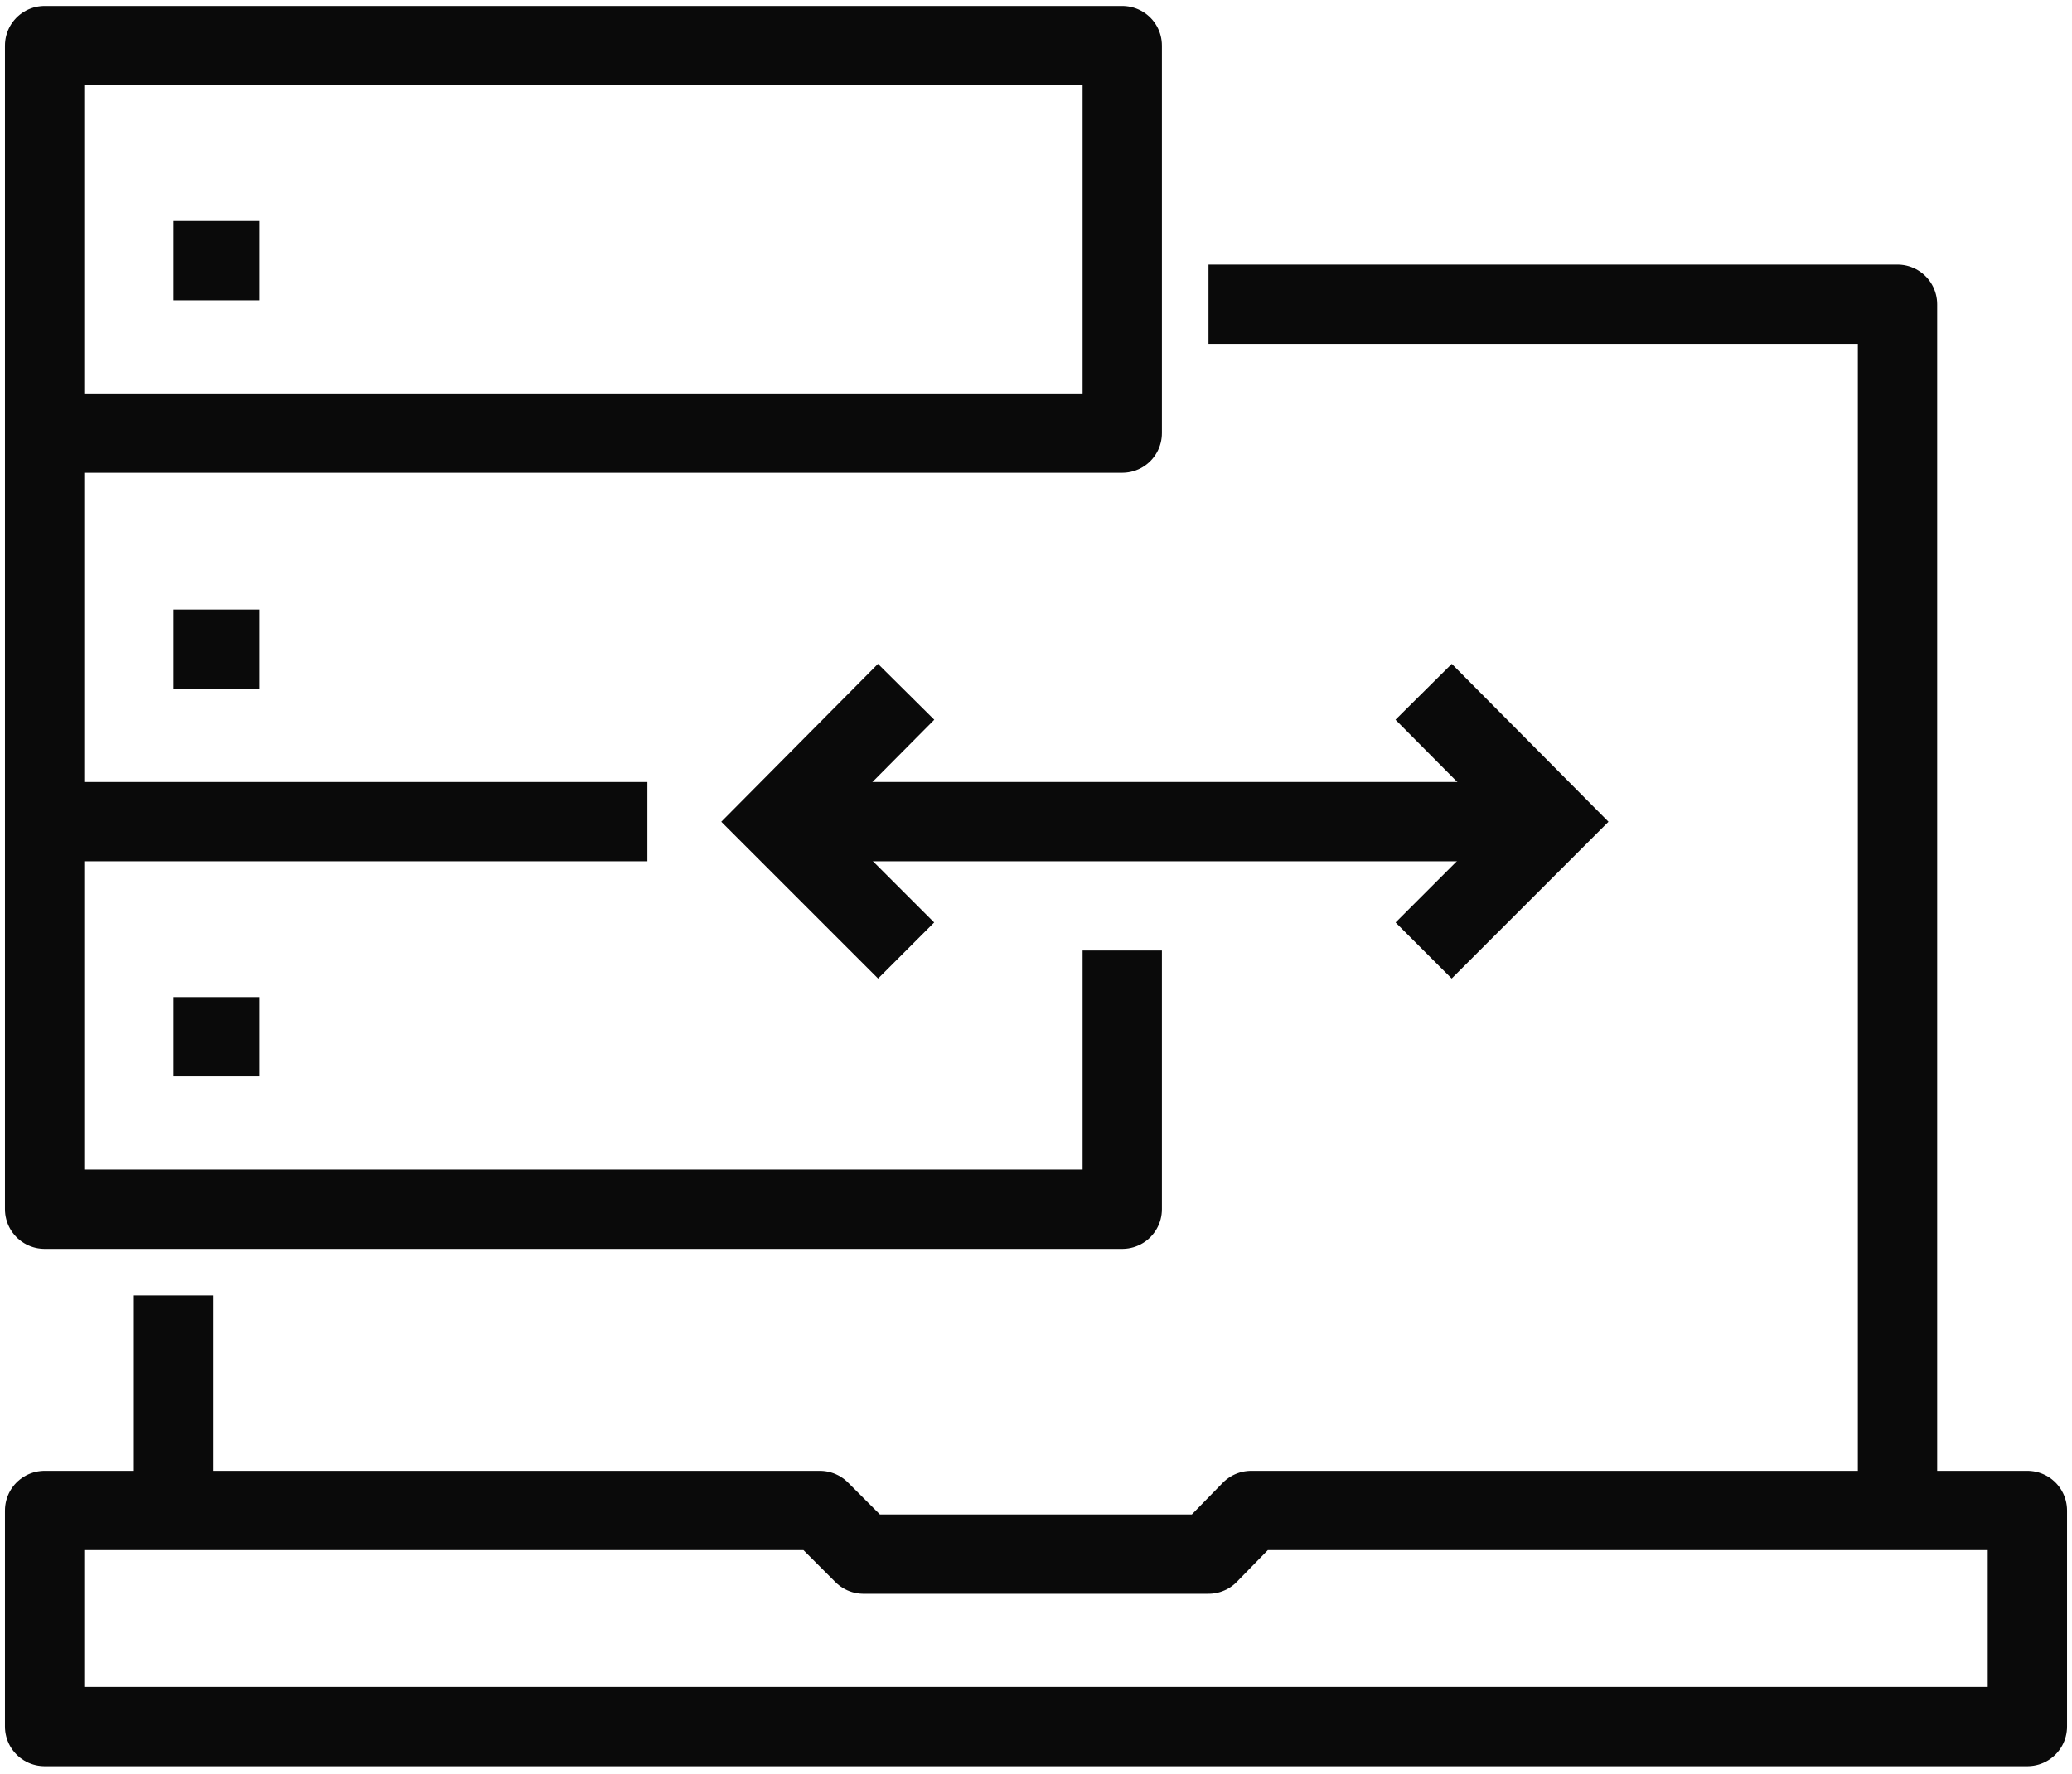
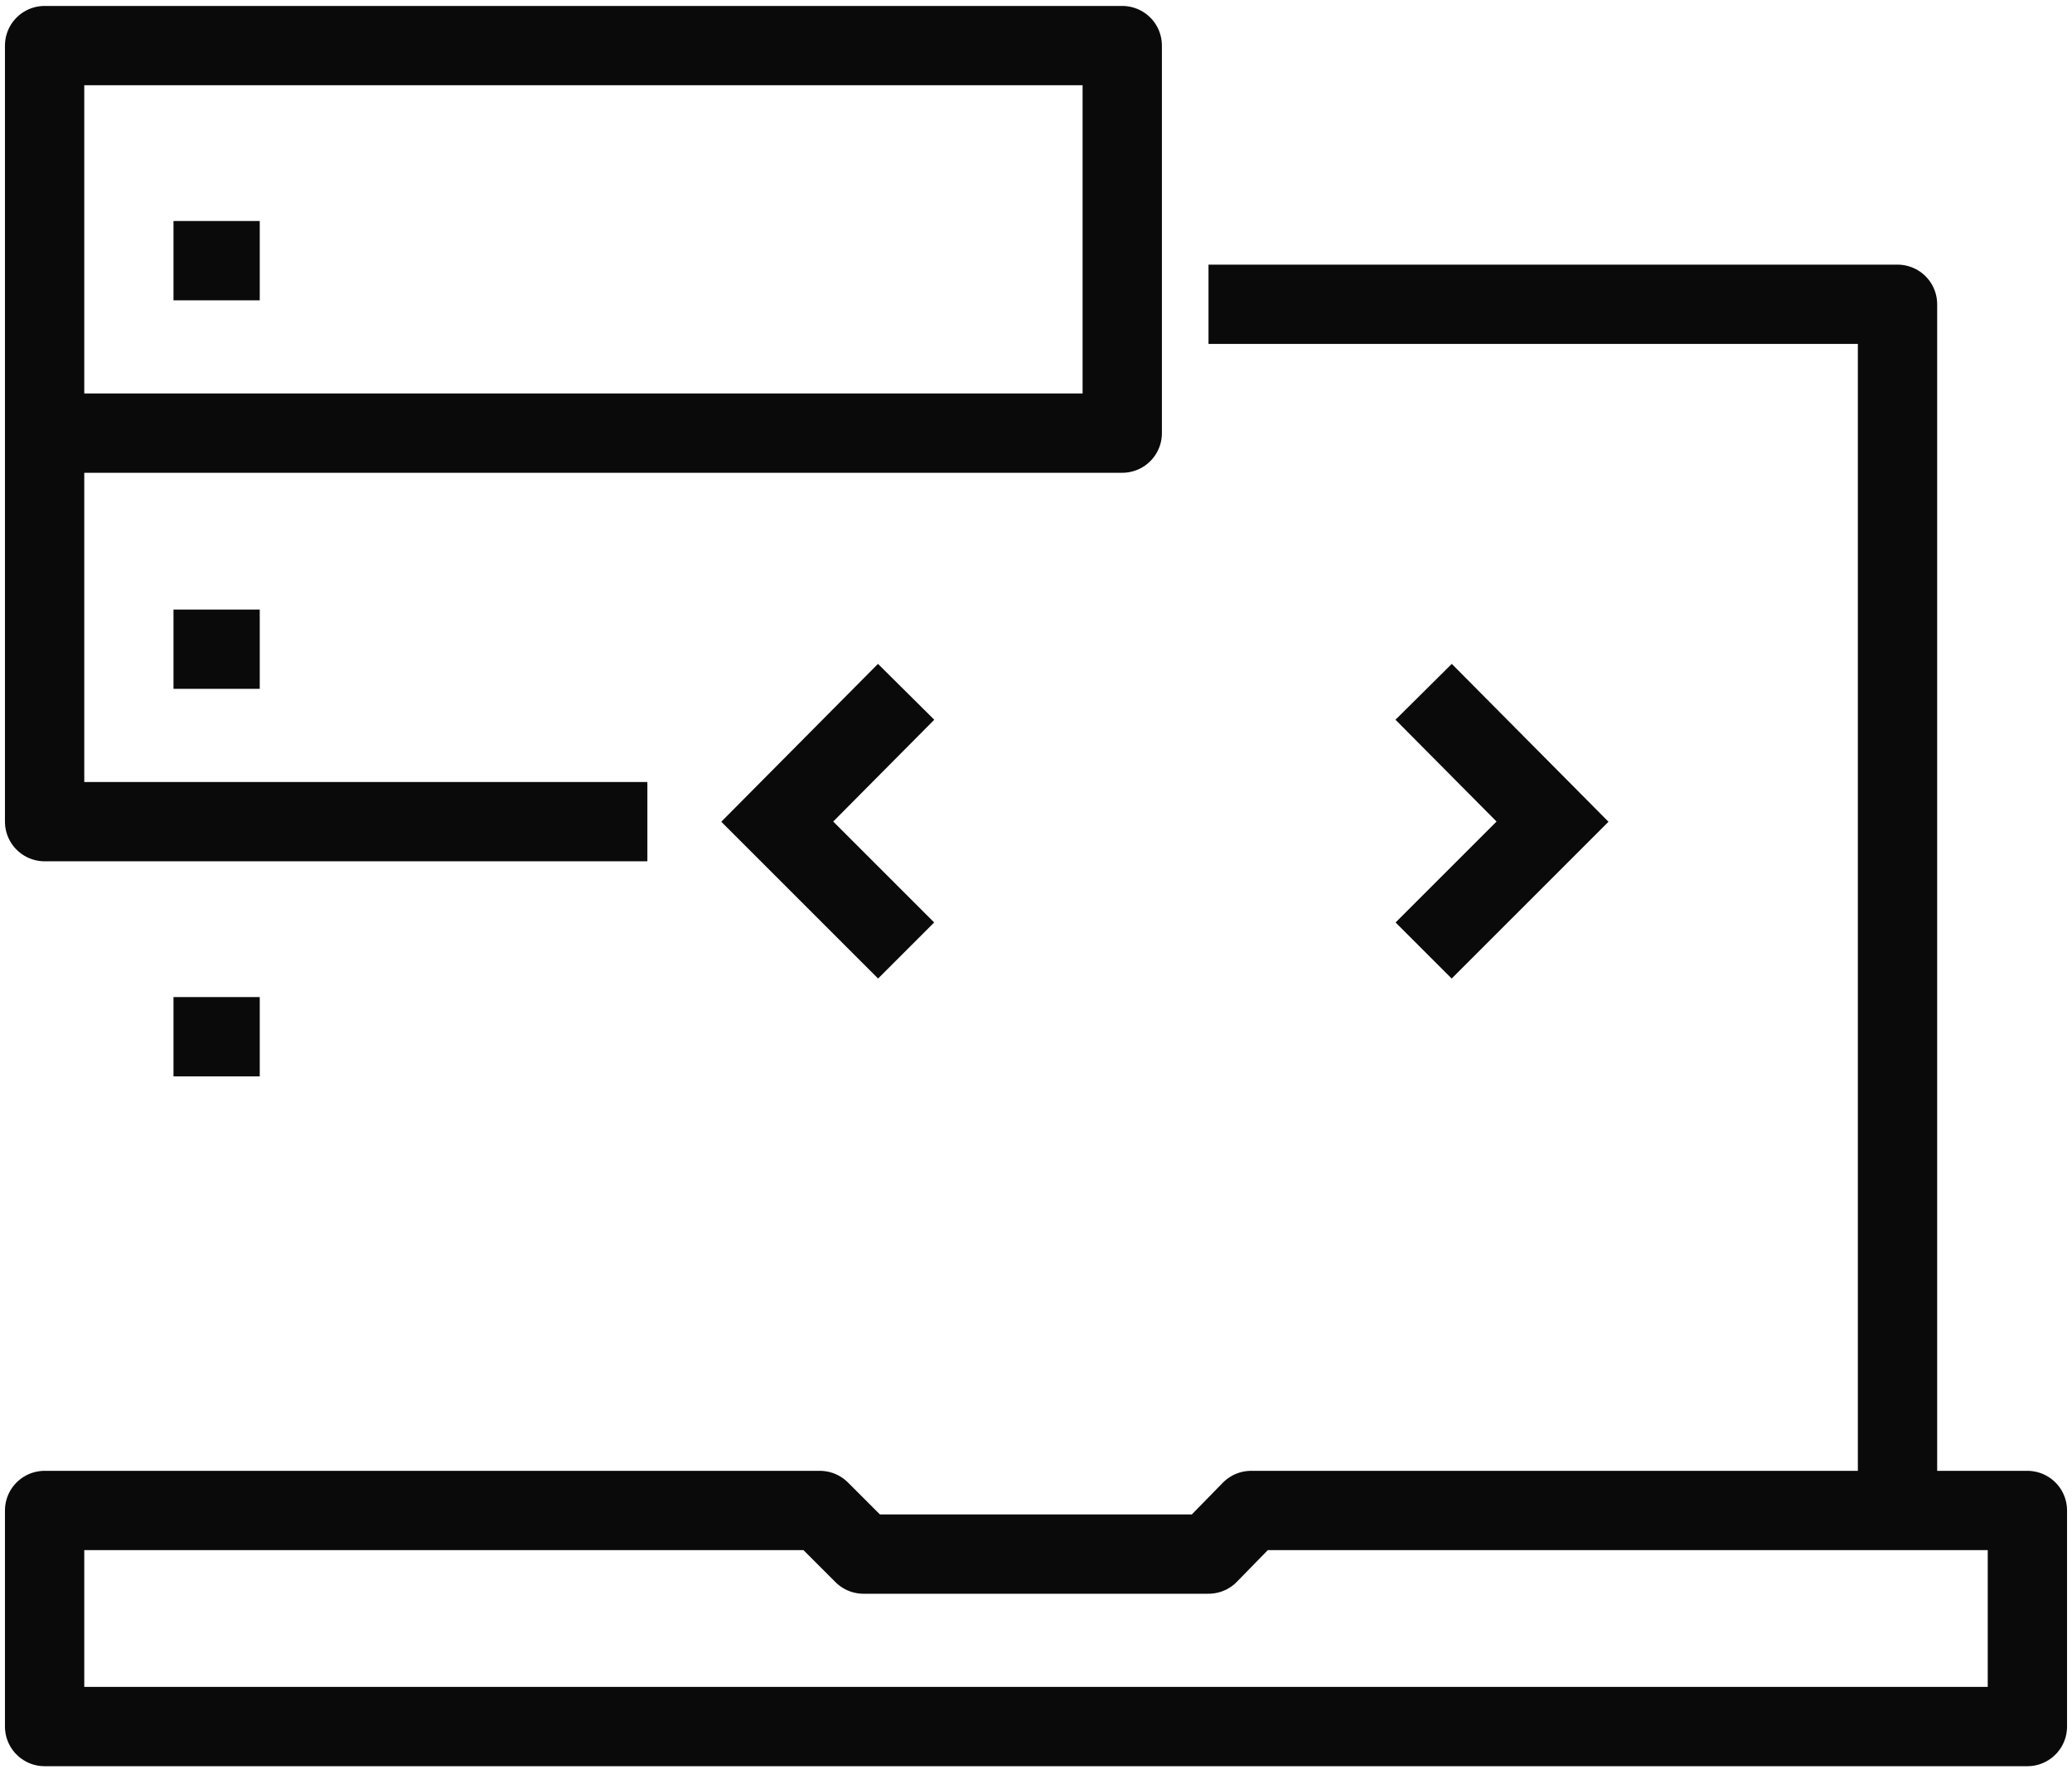
<svg xmlns="http://www.w3.org/2000/svg" width="209px" height="179px" viewBox="0 0 209 179" version="1.1">
  <title>webmaster--outline</title>
  <desc>Created with Sketch.</desc>
  <defs />
  <g id="Page-1" stroke="none" stroke-width="1" fill="none" fill-rule="evenodd">
    <g id="webmaster--outline" stroke="#0A0A0A" stroke-width="8">
      <g id="Group-11" transform="translate(4, 4)">
        <polygon id="Shape" stroke-linejoin="round" points="200.5 170.2 0.5 170.2 0.5 148.4 78.7 148.4 83.1 152.8 117.9 152.8 122.2 148.4 200.5 148.4" />
-         <path d="M13.5,148.4 L13.5,126.7" id="Shape" stroke-linejoin="round" />
        <polyline id="Shape" stroke-linejoin="round" points="117.9 26.7 187.4 26.7 187.4 148.4" />
        <rect id="Rectangle-path" stroke-linejoin="round" x="0.5" y="0.6" width="108.7" height="39.1" />
        <polyline id="Shape" stroke-linejoin="round" points="61.3 78.9 0.5 78.9 0.5 39.7" />
-         <polyline id="Shape" stroke-linejoin="round" points="109.2 91.9 109.2 118 0.5 118 0.5 78.9" />
        <path d="M13.5,22.3 L22.2,22.3" id="Shape" stroke-linejoin="round" />
        <path d="M13.5,61.5 L22.2,61.5" id="Shape" stroke-linejoin="round" />
        <path d="M13.5,100.6 L22.2,100.6" id="Shape" stroke-linejoin="round" />
-         <path d="M152.6,78.9 L74.4,78.9" id="Shape" />
        <polyline id="Shape" points="87.4 91.9 74.4 78.9 87.4 65.8" />
        <polyline id="Shape" points="139.6 91.9 152.6 78.9 139.6 65.8" />
      </g>
    </g>
  </g>
</svg>